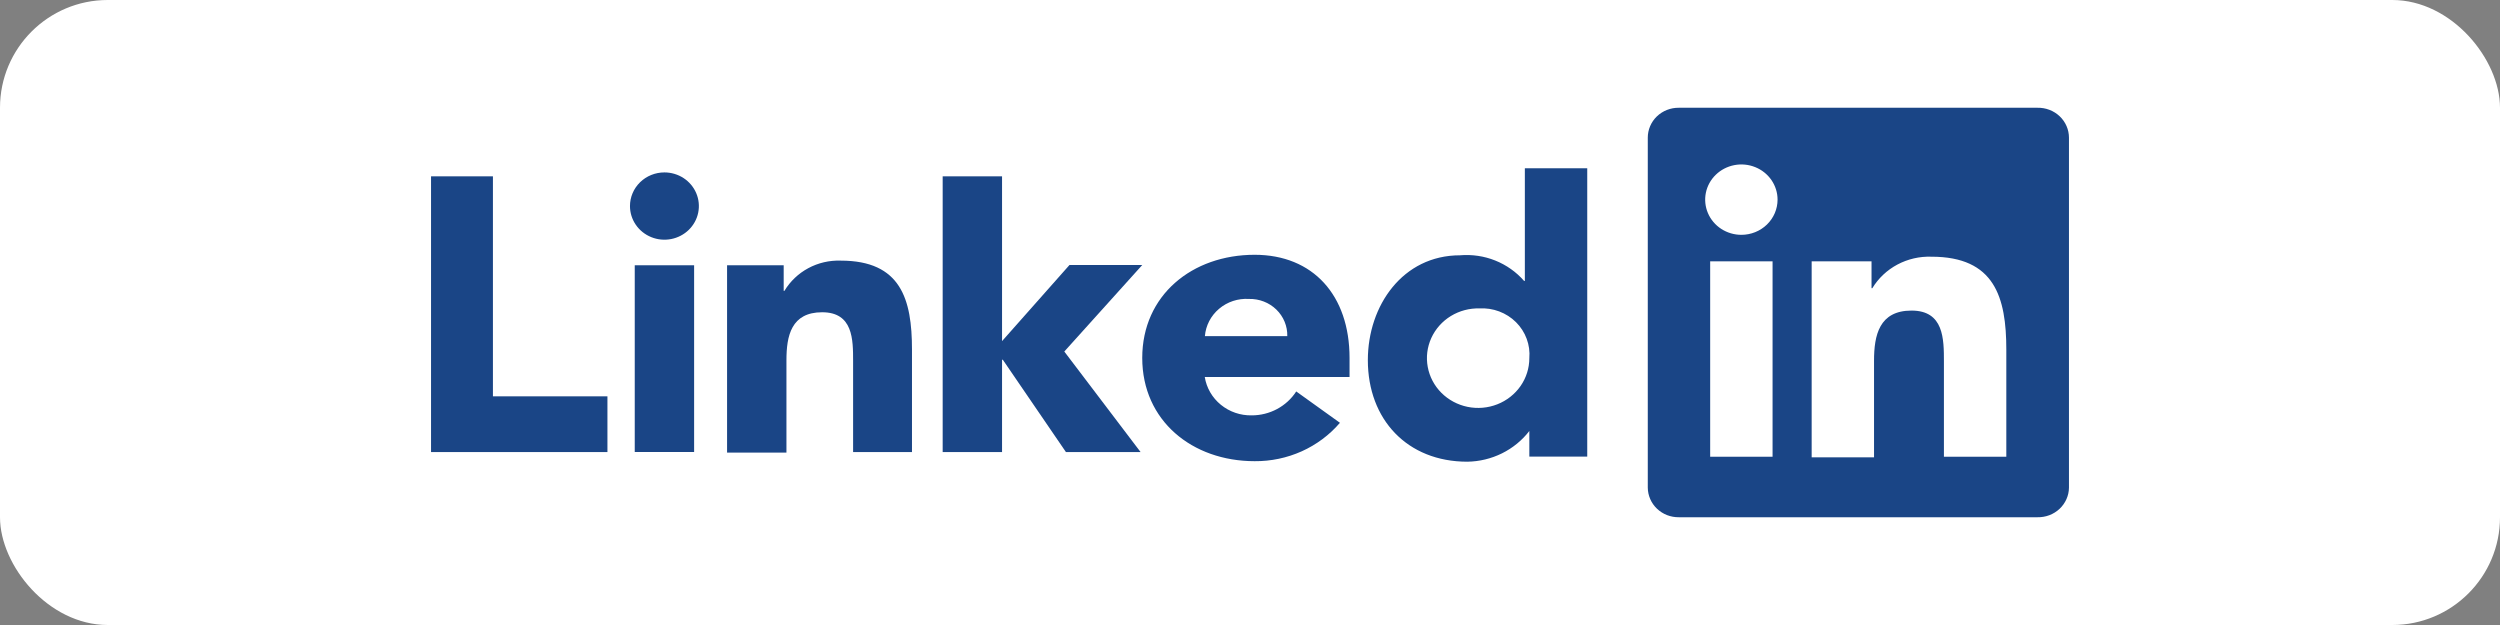
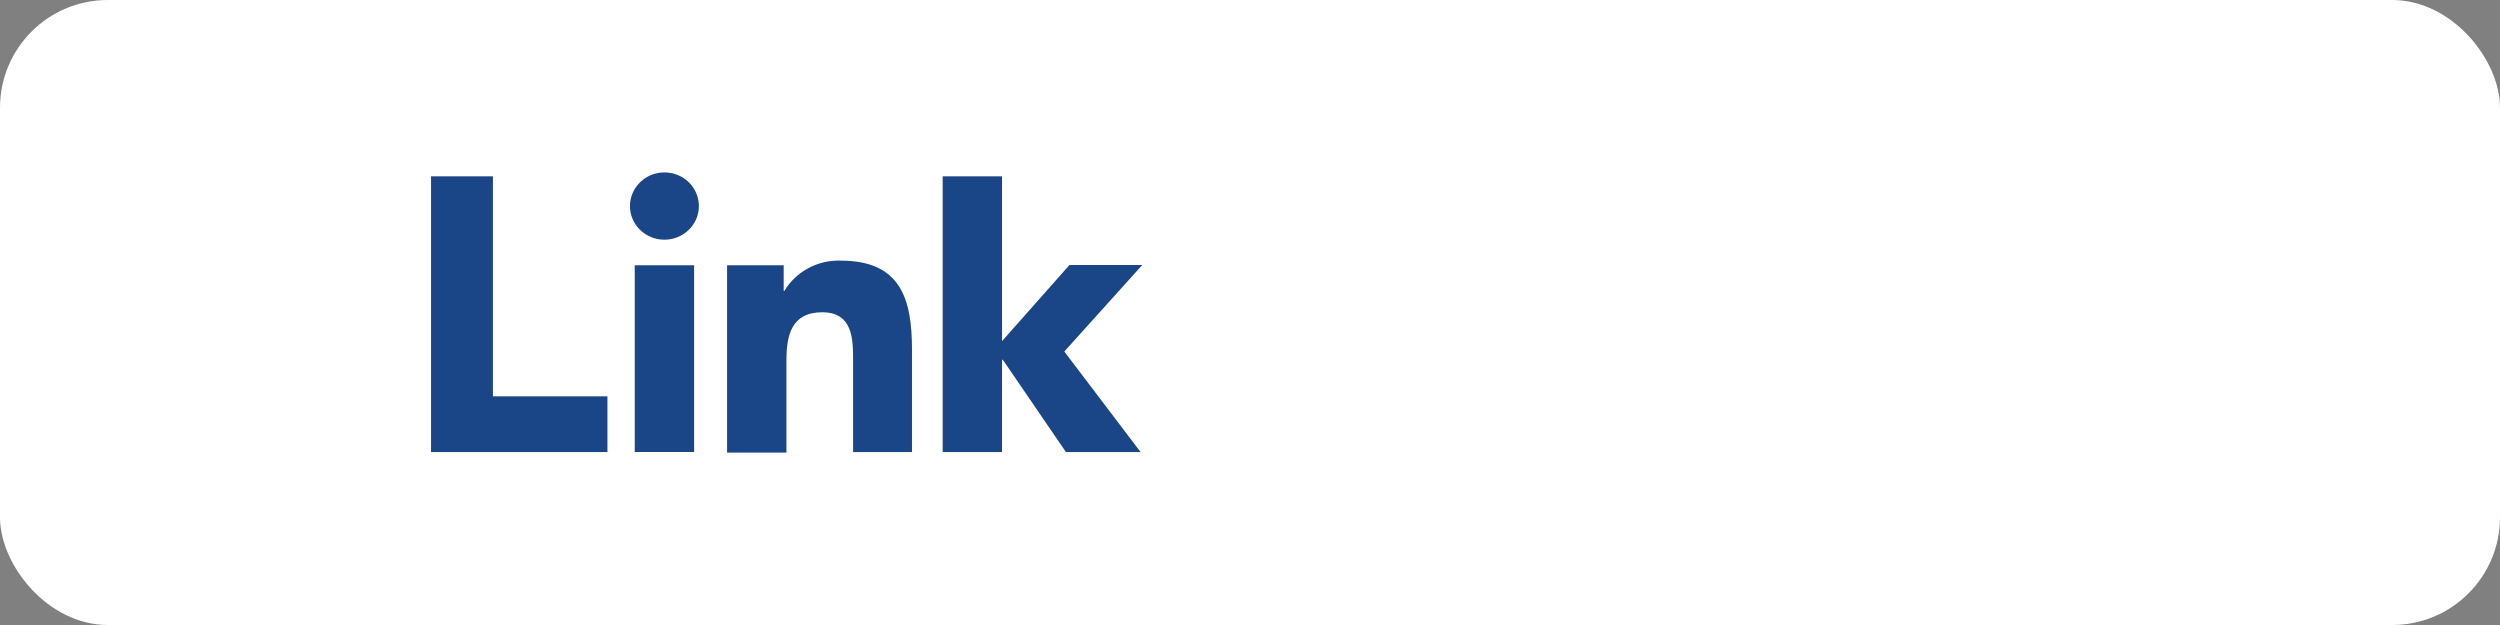
<svg xmlns="http://www.w3.org/2000/svg" width="116" height="29" viewBox="0 0 116 29" fill="none">
  <rect x="0" y="0" width="116" height="29" fill="#808080" stroke="none" />
  <rect width="116" height="29" rx="5" fill="white" />
  <path d="M20 8.182H22.872V18.389H28.185V20.977H20V8.182ZM29.452 12.309H32.207V20.972H29.452V12.309ZM30.829 8C31.146 8 31.455 8.092 31.718 8.263C31.98 8.435 32.185 8.678 32.306 8.964C32.427 9.249 32.459 9.563 32.397 9.866C32.336 10.168 32.183 10.447 31.96 10.665C31.736 10.883 31.451 11.032 31.141 11.092C30.831 11.152 30.51 11.122 30.218 11.003C29.926 10.885 29.676 10.685 29.5 10.428C29.325 10.172 29.231 9.87 29.231 9.561C29.231 9.147 29.399 8.75 29.699 8.457C29.999 8.164 30.405 8 30.829 8ZM43.74 8.182H46.495V15.828L49.623 12.297H53L49.384 16.311L52.924 20.977H49.46L46.53 16.691H46.495V20.977H43.74V8.182ZM33.736 12.309H36.363V13.495H36.398C36.663 13.053 37.046 12.69 37.505 12.443C37.965 12.196 38.484 12.075 39.008 12.093C41.804 12.093 42.316 13.887 42.316 16.22V20.977H39.584V16.759C39.584 15.755 39.584 14.489 38.148 14.489C36.712 14.489 36.491 15.584 36.491 16.714V21H33.736V12.309Z" fill="#1A4586" />
-   <path d="M59.73 15.598C59.736 15.37 59.694 15.143 59.607 14.931C59.52 14.718 59.389 14.526 59.223 14.364C59.056 14.202 58.858 14.075 58.64 13.991C58.422 13.906 58.188 13.865 57.953 13.871C57.447 13.839 56.948 14.003 56.566 14.327C56.183 14.65 55.946 15.107 55.907 15.598H59.73ZM62.173 19.618C61.69 20.181 61.084 20.633 60.4 20.941C59.716 21.248 58.969 21.405 58.215 21.399C55.321 21.399 53 19.523 53 16.608C53 13.693 55.321 11.822 58.215 11.822C60.921 11.822 62.619 13.698 62.619 16.608V17.492H55.901C55.981 17.996 56.246 18.454 56.647 18.781C57.048 19.109 57.557 19.284 58.081 19.273C58.494 19.273 58.899 19.171 59.26 18.977C59.621 18.782 59.926 18.503 60.145 18.163L62.173 19.618ZM68.659 14.31C68.186 14.296 67.72 14.419 67.319 14.664C66.919 14.909 66.603 15.265 66.412 15.685C66.221 16.106 66.163 16.572 66.247 17.025C66.33 17.477 66.55 17.896 66.879 18.226C67.209 18.556 67.632 18.783 68.094 18.878C68.557 18.973 69.038 18.932 69.477 18.759C69.915 18.587 70.29 18.291 70.555 17.91C70.819 17.529 70.961 17.079 70.961 16.62C70.987 16.314 70.945 16.008 70.838 15.72C70.732 15.431 70.563 15.169 70.343 14.95C70.123 14.731 69.857 14.561 69.563 14.45C69.269 14.34 68.955 14.292 68.64 14.31M73.648 21.185H70.961V19.998C70.625 20.433 70.191 20.788 69.693 21.035C69.194 21.282 68.644 21.415 68.085 21.423C65.3 21.423 63.468 19.469 63.468 16.709C63.468 14.174 65.092 11.846 67.743 11.846C68.3 11.799 68.861 11.881 69.378 12.088C69.896 12.295 70.355 12.619 70.717 13.034H70.753V7.809H73.648V21.185ZM94.534 5H77.899C77.71 4.998 77.522 5.032 77.347 5.101C77.172 5.17 77.013 5.272 76.878 5.401C76.744 5.531 76.638 5.685 76.566 5.854C76.493 6.024 76.457 6.206 76.457 6.39V22.628C76.459 22.81 76.498 22.99 76.571 23.158C76.644 23.326 76.751 23.477 76.885 23.605C77.019 23.732 77.177 23.833 77.351 23.901C77.525 23.968 77.711 24.002 77.899 24H94.534C94.724 24.004 94.912 23.972 95.088 23.906C95.265 23.839 95.426 23.739 95.562 23.612C95.698 23.484 95.807 23.331 95.882 23.163C95.958 22.994 95.998 22.812 96 22.628V6.39C96 6.204 95.962 6.021 95.888 5.85C95.814 5.679 95.705 5.524 95.569 5.395C95.432 5.265 95.27 5.163 95.092 5.096C94.915 5.028 94.725 4.996 94.534 5ZM82.247 21.191H79.352V12.125H82.247V21.191ZM80.799 10.896C80.467 10.896 80.143 10.8 79.866 10.621C79.59 10.441 79.375 10.187 79.248 9.888C79.121 9.59 79.088 9.262 79.152 8.945C79.217 8.628 79.377 8.337 79.612 8.109C79.847 7.881 80.146 7.725 80.472 7.662C80.798 7.599 81.135 7.631 81.442 7.755C81.749 7.878 82.011 8.088 82.196 8.356C82.38 8.625 82.479 8.94 82.479 9.263C82.479 9.696 82.302 10.112 81.987 10.418C81.672 10.724 81.245 10.896 80.799 10.896ZM93.093 21.191H90.198V16.786C90.198 15.735 90.198 14.411 88.696 14.411C87.194 14.411 86.955 15.557 86.955 16.738V21.221H84.061V12.125H86.839V13.372H86.876C87.155 12.911 87.558 12.532 88.04 12.275C88.523 12.018 89.068 11.892 89.618 11.911C92.549 11.911 93.093 13.787 93.093 16.228V21.191Z" fill="#1A4586" />
</svg>